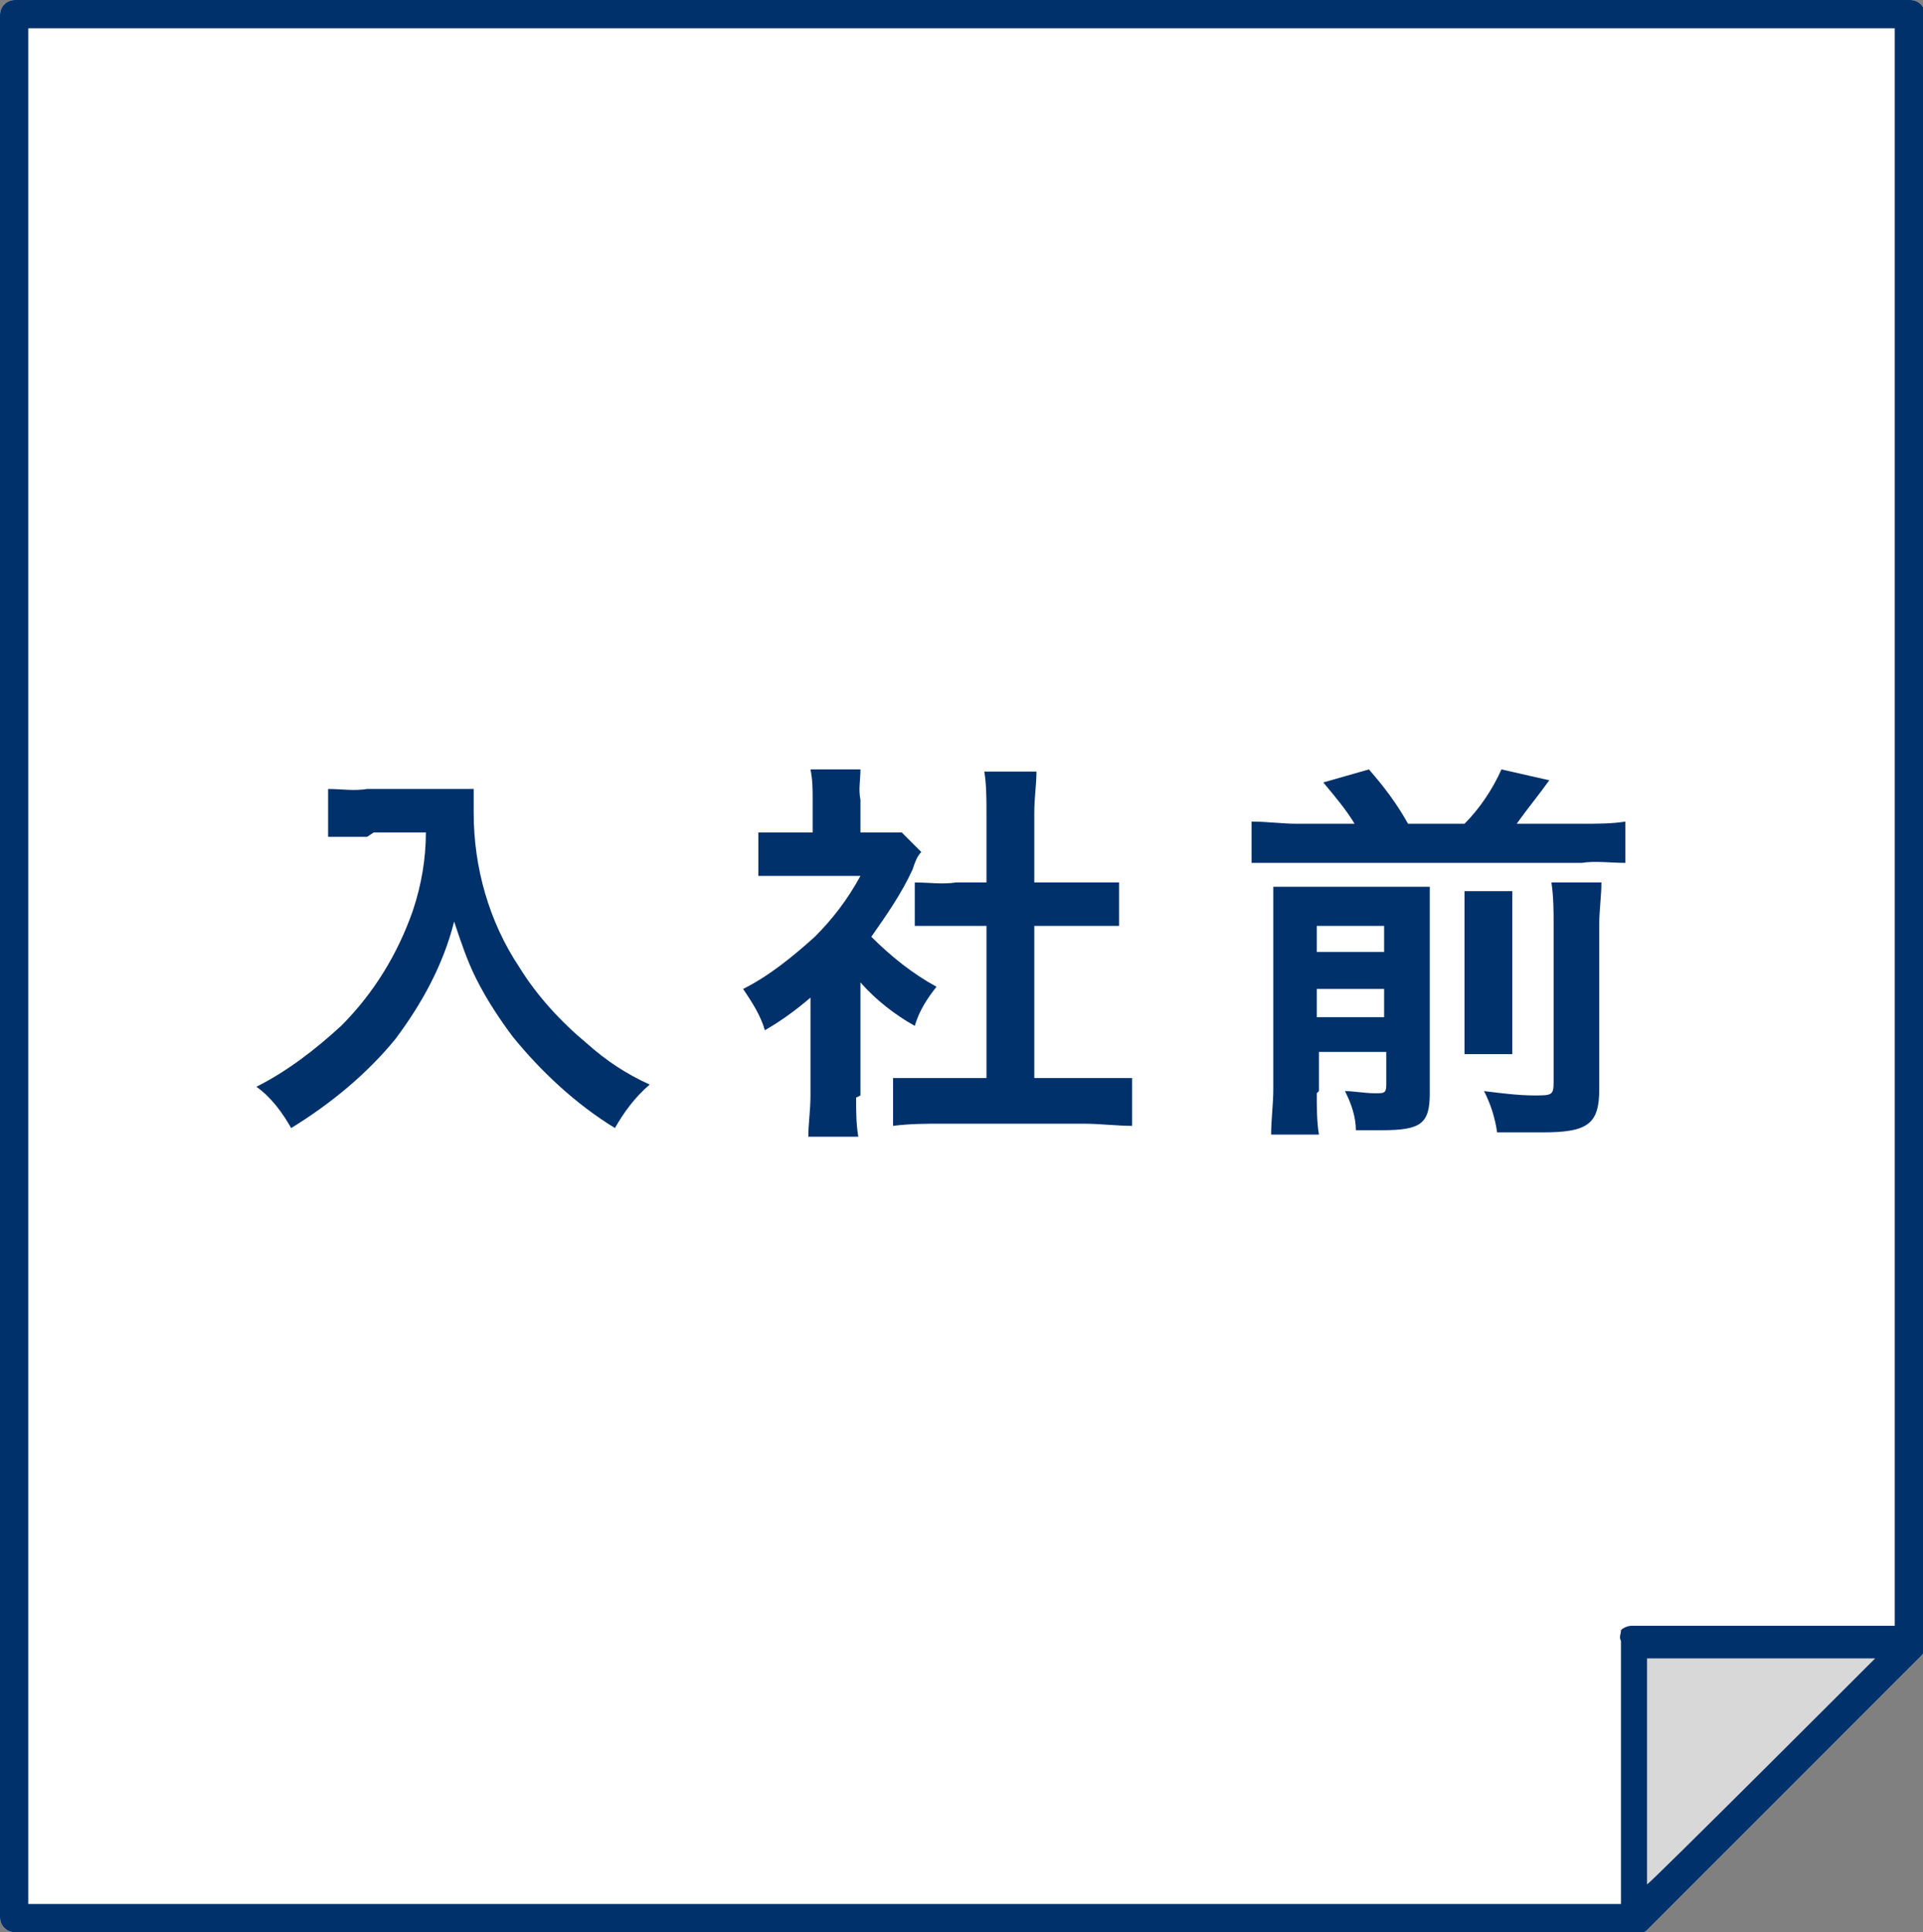
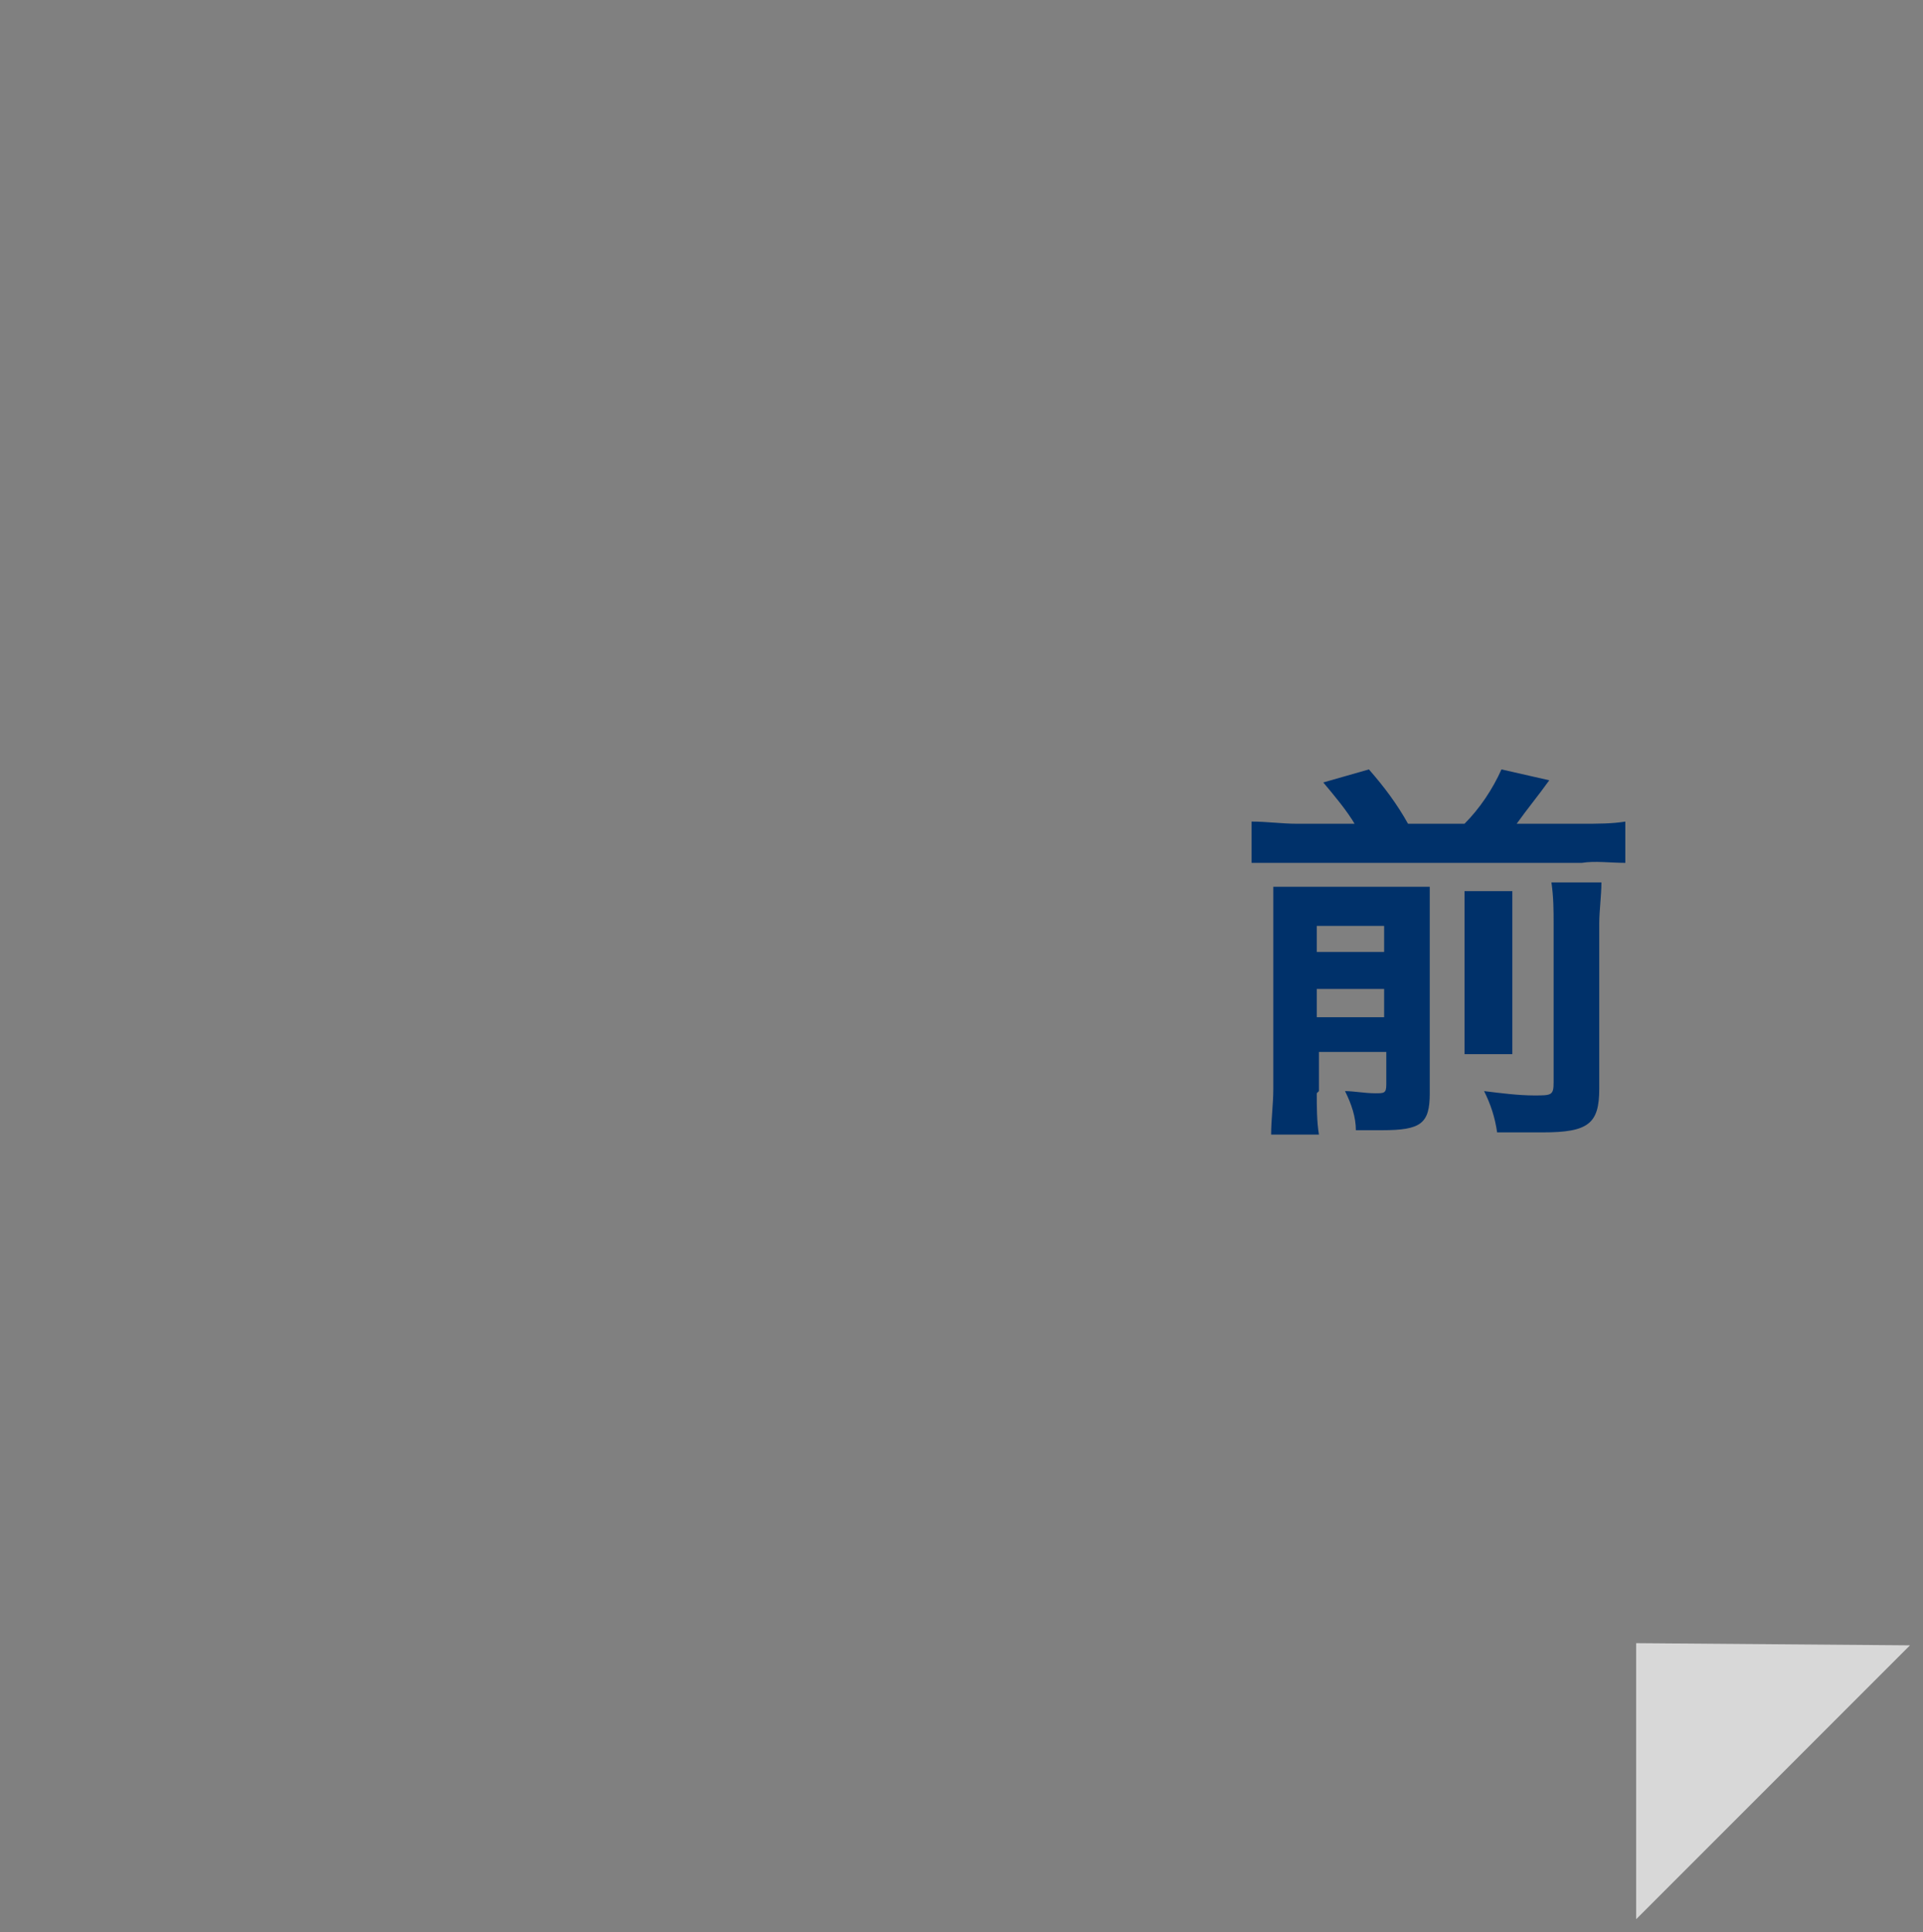
<svg xmlns="http://www.w3.org/2000/svg" id="_レイヤー_1" data-name="レイヤー_1" version="1.1" viewBox="0 0 88.5 88.9">
  <rect x="0" y="0" width="88.5" height="88.9" fill="#808080" stroke="none" />
  <defs>
    <style>
      .st0 {
        fill: #d8d8d8;
      }

      .st1 {
        fill: #00316a;
      }

      .st2 {
        fill: #fff;
      }
    </style>
  </defs>
-   <path class="st2" d="M75.3,88.9H.7c-.4,0-.7-.3-.7-.7V.7C0,.3.3,0,.7,0h87.2c.4,0,.7.3.7.7v75c0,.2,0,.3-.2.5l-12.6,12.6c-.1.1-.3.2-.5.2Z" />
  <g id="icn_before_join">
    <g id="_グループ_3237" data-name="グループ_3237">
      <g id="_グループ_3235" data-name="グループ_3235">
-         <path id="_パス_6084" data-name="パス_6084" class="st1" d="M16.9,38.5c-.5,0-1.1,0-1.8,0v-2.2c.6,0,1.2.1,1.8,0h3.1c.6,0,1.2,0,1.8,0,0,.4,0,.8,0,1.1,0,2.5.7,5,2.1,7.1.8,1.3,1.9,2.5,3.1,3.5.9.8,1.8,1.4,2.9,1.9-.7.6-1.2,1.3-1.6,2-1.8-1.1-3.4-2.6-4.7-4.2-.6-.8-1.2-1.7-1.7-2.7-.4-.8-.7-1.7-1-2.6-.5,2-1.5,3.8-2.7,5.4-1.3,1.6-3,3-4.8,4.1-.4-.7-.9-1.4-1.6-1.9,1.4-.7,2.7-1.7,3.9-2.8,1.5-1.5,2.6-3.3,3.3-5.3.4-1.2.6-2.4.6-3.6h-2.4,0Z" />
-         <path id="_パス_6085" data-name="パス_6085" class="st1" d="M39.4,50.5c0,.6,0,1.2.1,1.8h-2.3c0-.6.1-1.2.1-1.9v-4.5c-.7.6-1.4,1.1-2.1,1.5-.2-.7-.6-1.3-1-1.9,1.2-.6,2.3-1.5,3.3-2.4.8-.8,1.5-1.7,2.1-2.8h-3.1c-.5,0-1.1,0-1.6,0v-2c.5,0,1,0,1.5,0h1v-1.5c0-.5,0-.9-.1-1.4h2.3c0,.5-.1.9,0,1.4v1.5h.8c.4,0,.7,0,1.1,0l.9.9c-.2.2-.3.5-.4.8-.5,1.1-1.2,2.1-1.9,3.1.9.9,1.9,1.7,3,2.3-.4.5-.8,1.1-1,1.8-.9-.5-1.8-1.2-2.5-2v5.2ZM47.6,49.6h2.3c1,0,1.6,0,2.2,0v2.2c-.7,0-1.5-.1-2.2-.1h-6.6c-.7,0-1.4,0-2.2.1v-2.2c.6,0,1.3,0,2.2,0h2.1v-7h-1.4c-.6,0-1.3,0-1.9,0v-2c.6,0,1.3.1,1.9,0h1.4v-3.2c0-.6,0-1.3-.1-1.9h2.4c0,.6-.1,1.2-.1,1.9v3.2h2c.6,0,1.3,0,1.9,0v2c-.6,0-1.2,0-1.9,0h-2v7Z" />
        <path id="_パス_6086" data-name="パス_6086" class="st1" d="M62.4,38c-.4-.7-1-1.4-1.5-2l2.1-.6c.7.8,1.3,1.6,1.8,2.5h2.6c.7-.7,1.3-1.6,1.7-2.5l2.2.5c-.5.7-1,1.3-1.5,2h3c.7,0,1.4,0,2-.1v1.9c-.7,0-1.4-.1-2,0h-13.1c-.7,0-1.4,0-2.1,0v-1.9c.7,0,1.4.1,2.1.1h2.8ZM60.6,50.3c0,.6,0,1.3.1,1.9h-2.2c0-.7.1-1.4.1-2.1v-7.7c0-.5,0-1.1,0-1.6.5,0,1,0,1.8,0h3.7c.6,0,1.1,0,1.7,0,0,.6,0,1.2,0,1.8v7.7c0,1.4-.4,1.7-2.2,1.7s-.5,0-1.2,0c0-.6-.2-1.2-.5-1.8.4,0,.9.1,1.4.1.4,0,.5,0,.5-.4v-1.5h-3.1v1.8ZM63.7,43.8v-1.2h-3.1v1.2h3.1ZM63.7,46.8v-1.3h-3.1v1.3h3.1ZM69.6,41.1c0,.6,0,1.1,0,1.7v3.8c0,.6,0,1.3,0,1.9h-2.2c0-.6,0-1.3,0-1.9v-3.9c0-.6,0-1.1,0-1.7h2.2ZM73.7,40.6c0,.6-.1,1.3-.1,1.9v7.6c0,1.6-.5,2-2.6,2s-.9,0-2.1,0c-.1-.7-.3-1.3-.6-1.9.8.1,1.6.2,2.3.2.8,0,.9,0,.9-.6v-7.3c0-.6,0-1.2-.1-1.9h2.2Z" />
      </g>
-       <path id="_パス_6087" data-name="パス_6087" class="st1" d="M75.3,88.9H.7c-.4,0-.7-.3-.7-.7V.7C0,.3.3,0,.7,0h87.2c.4,0,.7.3.7.7v75c0,.2,0,.3-.2.5l-12.6,12.6c-.1.1-.3.2-.5.2ZM1.3,87.6h73.7l12.2-12.2V1.3H1.3v86.3Z" />
      <g id="_グループ_3236" data-name="グループ_3236">
        <path id="_パス_6088" data-name="パス_6088" class="st0" d="M87.9,75.7l-12.6,12.6v-12.7c-.1,0,12.6.1,12.6.1Z" />
-         <path id="_パス_6089" data-name="パス_6089" class="st1" d="M75.3,88.9c-.4,0-.7-.3-.7-.7v-12.7c-.1-.2,0-.3,0-.5.1-.1.3-.2.5-.2h12.7c.4.1.7.4.7.8,0,.2,0,.3-.2.5l-12.6,12.6c-.1.1-.3.2-.5.2ZM75.8,76.2v10.5c.1,0,10.5-10.4,10.5-10.4h-10.5Z" />
      </g>
    </g>
  </g>
</svg>